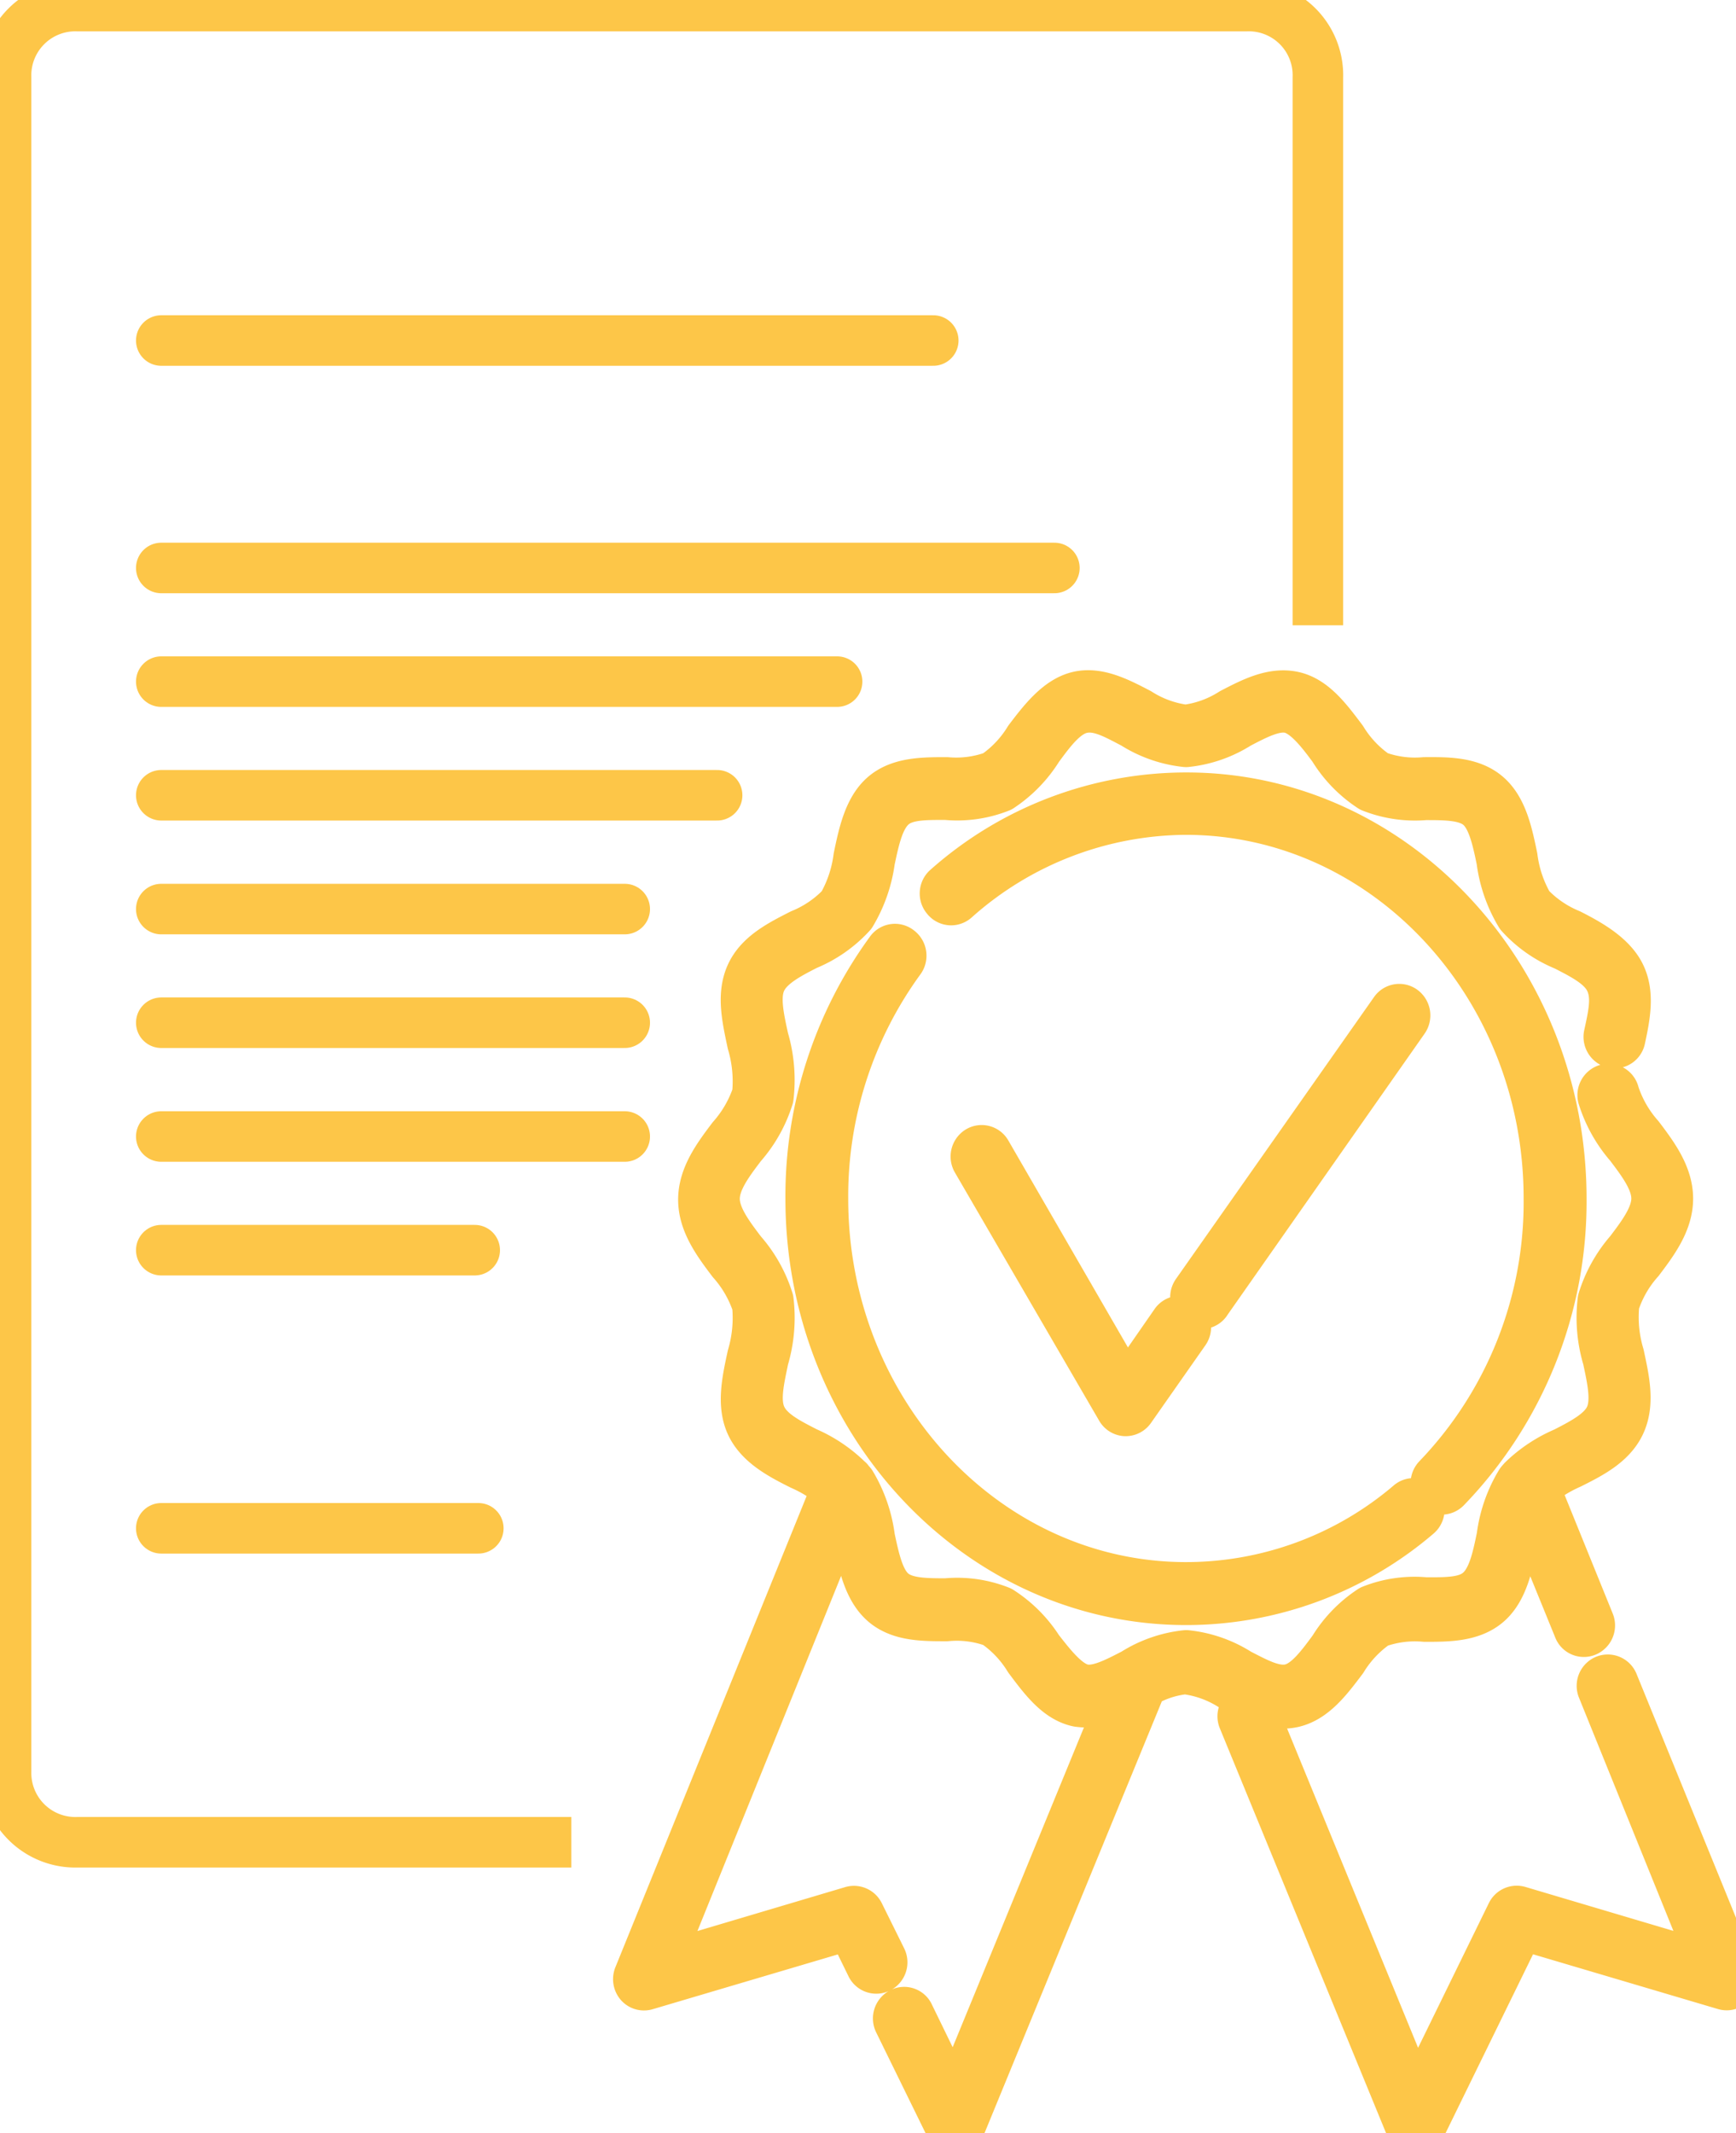
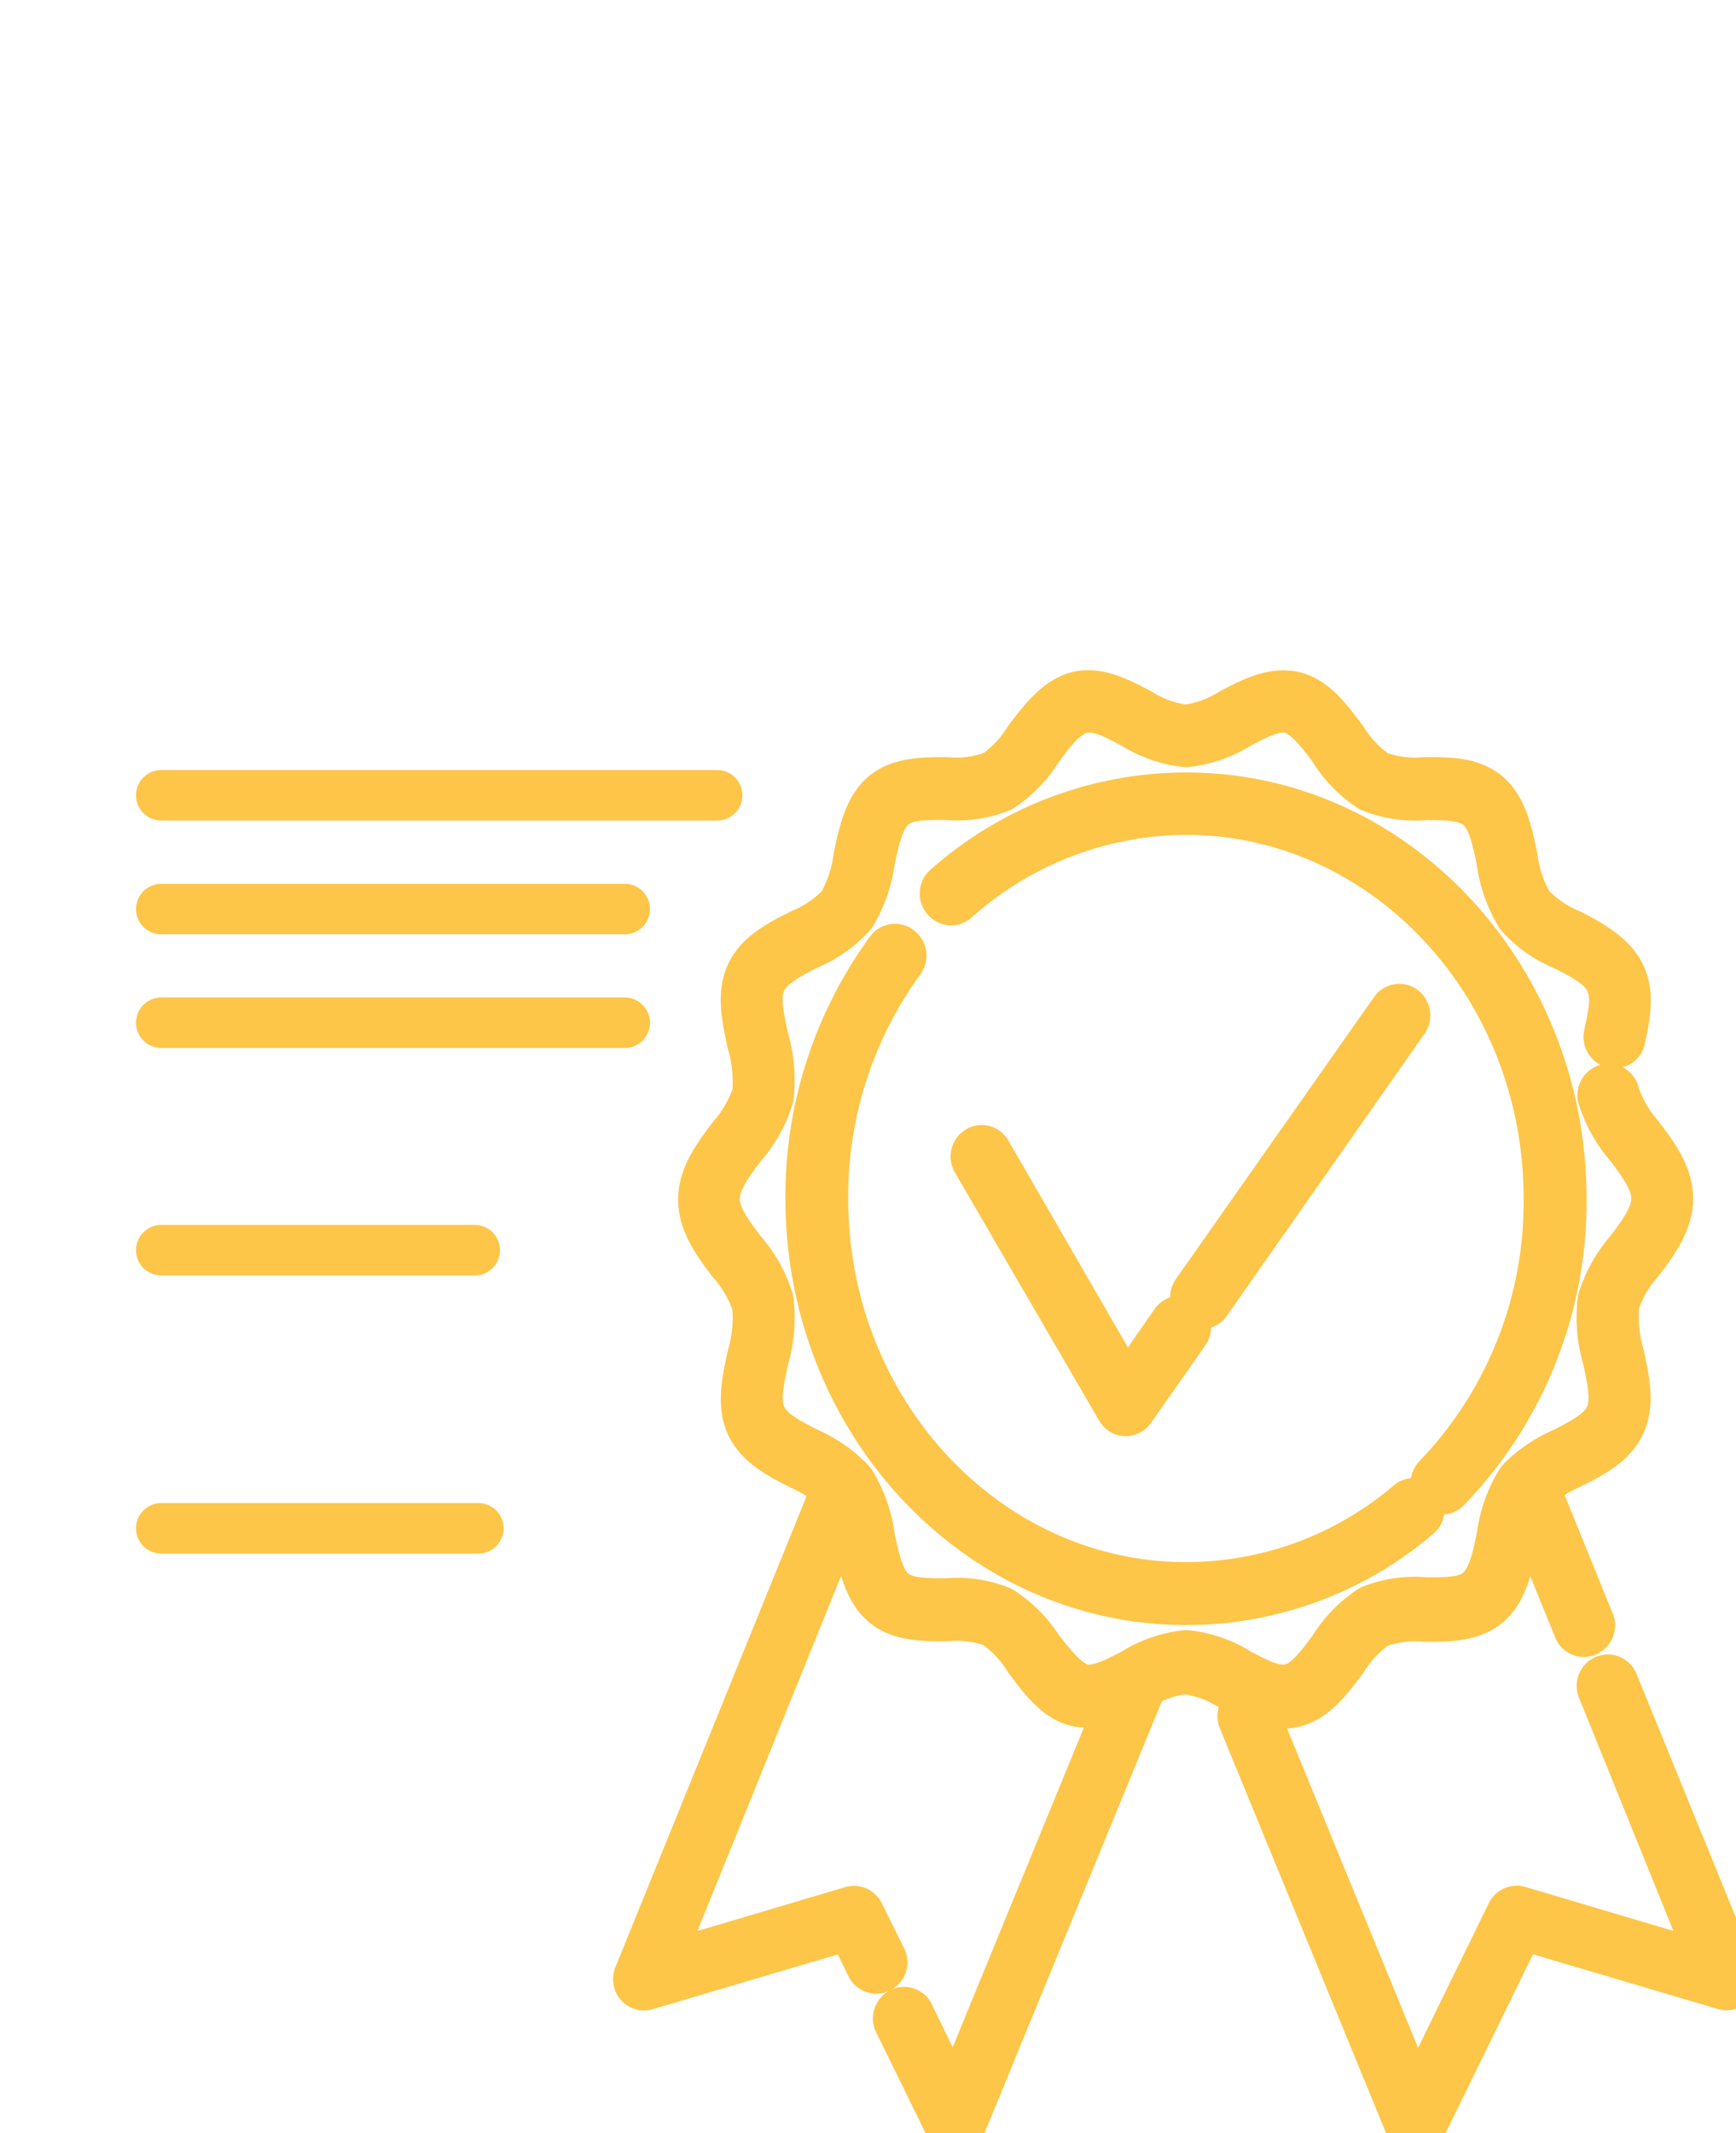
<svg xmlns="http://www.w3.org/2000/svg" viewBox="0 0 120.24 147.71">
  <defs>
    <style>
            .cls-1,
            .cls-4,
            .cls-5,
            .cls-6 {
                fill: none;
            }

            .cls-2 {
                clip-path: url(#clip-path);
            }

            .cls-3 {
                fill: #FDC648;
            }

            .cls-4,
            .cls-5,
            .cls-6 {
                stroke: #FDC648;
                stroke-linejoin: round;
            }

            .cls-4,
            .cls-6 {
                stroke-linecap: round;
            }

            .cls-4 {
                stroke-width: 3.5px;
            }

            .cls-5,
            .cls-6 {
                stroke-width: 3.5px;
            }

        </style>
    <clipPath id="clip-path" transform="translate(-1.43 -1.43)">
      <rect class="cls-1" width="122.53" height="150" />
    </clipPath>
  </defs>
  <g id="Ebene_2" data-name="Ebene 2">
    <g id="Ebene_1-2" data-name="Ebene 1">
      <g class="cls-2">
        <path class="cls-3" d="M79.37,99.13a.39.39,0,0,0,.34-.16l3.77-5.38a.44.44,0,0,0-.08-.6.39.39,0,0,0-.56.08L79.42,98,69.76,81.29a.38.38,0,0,0-.55-.14.45.45,0,0,0-.13.59l10,17.2a.39.39,0,0,0,.32.19M85,91.5,98.67,72a.45.45,0,0,0-.08-.6.38.38,0,0,0-.56.08L84.31,91a.45.45,0,0,0,.08.6A.38.38,0,0,0,85,91.5m36.44,46.8L113.16,118a.4.4,0,0,0-.53-.22.43.43,0,0,0-.21.56l7.9,19.51-13.74-4.08a.4.4,0,0,0-.46.22l-6.61,13.51L88.27,120.11a.38.38,0,0,0-.52-.22.43.43,0,0,0-.21.56l11.58,28.19a.38.38,0,0,0,.35.25.39.39,0,0,0,.37-.23l6.85-14,14.22,4.21a.38.38,0,0,0,.41-.12.48.48,0,0,0,.07-.46M63.66,67.24a.38.38,0,0,0-.56.08,28.73,28.73,0,0,0-5.52,17.12c0,15.31,11.64,27.77,26,27.77a24.61,24.61,0,0,0,16-5.91.44.44,0,0,0,.07-.6.37.37,0,0,0-.56-.07,23.91,23.91,0,0,1-15.51,5.72c-13.86,0-25.15-12.07-25.15-26.91a27.83,27.83,0,0,1,5.35-16.59.45.45,0,0,0-.07-.61M91,119.3c1.42-.34,2.43-1.72,3.4-3a8.24,8.24,0,0,1,2.36-2.49,7.78,7.78,0,0,1,3.36-.44c1.55,0,3.17,0,4.28-.94s1.46-2.64,1.8-4.27a11.88,11.88,0,0,1,.9-3l3.67,9a.38.38,0,0,0,.53.22.44.44,0,0,0,.21-.56l-3.84-9.46a10.08,10.08,0,0,1,2.49-1.57c1.42-.71,2.89-1.46,3.51-2.85s.25-3-.1-4.64a9.31,9.31,0,0,1-.34-3.62,8.37,8.37,0,0,1,1.72-3c1-1.32,2-2.68,2-4.25s-1-2.93-2-4.25a8.5,8.5,0,0,1-1.72-3,.4.4,0,0,0-.48-.33.43.43,0,0,0-.3.52,9.31,9.31,0,0,0,1.87,3.34c.91,1.2,1.85,2.45,1.85,3.71s-.94,2.51-1.85,3.71a9.27,9.27,0,0,0-1.87,3.35,9.74,9.74,0,0,0,.34,4c.33,1.54.65,3,.16,4.08s-1.78,1.76-3.13,2.45a9.58,9.58,0,0,0-2.9,1.92l0,0c-.06.07-.12.13-.17.2a9.54,9.54,0,0,0-1.3,3.73c-.32,1.56-.63,3-1.53,3.79s-2.29.75-3.77.75a8,8,0,0,0-3.7.53,8.67,8.67,0,0,0-2.65,2.73c-.89,1.21-1.81,2.46-2.95,2.73s-2.33-.39-3.65-1.07a8.33,8.33,0,0,0-3.61-1.26,8.38,8.38,0,0,0-3.61,1.26c-1.32.68-2.57,1.34-3.64,1.07s-2.06-1.52-3-2.73A8.78,8.78,0,0,0,70.68,113a8,8,0,0,0-3.7-.53c-1.49,0-2.9,0-3.78-.75s-1.2-2.24-1.53-3.79a9.64,9.64,0,0,0-1.29-3.73c-.06-.07-.12-.13-.17-.2s0,0,0,0A9.53,9.53,0,0,0,57.28,102c-1.36-.69-2.63-1.34-3.13-2.45S54,97,54.31,95.5a9.91,9.91,0,0,0,.34-4,9.15,9.15,0,0,0-1.88-3.35c-.91-1.2-1.85-2.44-1.85-3.71s.94-2.51,1.85-3.71a9.19,9.19,0,0,0,1.88-3.34,10,10,0,0,0-.34-4c-.34-1.54-.66-3-.16-4.08s1.77-1.76,3.13-2.45a8.65,8.65,0,0,0,3.1-2.17A9.7,9.7,0,0,0,61.67,61c.33-1.56.64-3,1.53-3.79s2.29-.75,3.78-.75a8,8,0,0,0,3.7-.53,8.89,8.89,0,0,0,2.65-2.73c.89-1.21,1.81-2.46,3-2.73s2.32.38,3.64,1.07a8.38,8.38,0,0,0,3.61,1.26,8.33,8.33,0,0,0,3.61-1.26c1.32-.69,2.57-1.34,3.65-1.07s2.06,1.52,2.95,2.73a8.67,8.67,0,0,0,2.65,2.73,8.13,8.13,0,0,0,3.7.54c1.48,0,2.89,0,3.77.74s1.21,2.23,1.53,3.79a9.6,9.6,0,0,0,1.3,3.73,8.48,8.48,0,0,0,3.1,2.17c1.35.69,2.63,1.34,3.13,2.45s.22,2.3-.1,3.78a.44.44,0,0,0,.3.52.39.39,0,0,0,.48-.32c.36-1.65.61-3.11,0-4.36s-2.09-2.12-3.51-2.84a8.13,8.13,0,0,1-2.81-1.93,8.91,8.91,0,0,1-1.15-3.39c-.34-1.63-.69-3.32-1.8-4.27s-2.73-.94-4.28-.93a7.71,7.71,0,0,1-3.35-.45,8.14,8.14,0,0,1-2.37-2.49c-1-1.32-2-2.7-3.4-3s-2.79.42-4.18,1.14a7.78,7.78,0,0,1-3.26,1.17,7.83,7.83,0,0,1-3.26-1.17c-1.38-.72-2.82-1.47-4.17-1.14s-2.42,1.71-3.4,3a8.14,8.14,0,0,1-2.37,2.49,7.71,7.71,0,0,1-3.35.45c-1.56,0-3.18,0-4.28.93s-1.47,2.64-1.81,4.28a9.1,9.1,0,0,1-1.14,3.38,8.08,8.08,0,0,1-2.82,1.93c-1.41.72-2.89,1.46-3.51,2.84s-.24,3,.11,4.66a9.47,9.47,0,0,1,.34,3.62,8.7,8.7,0,0,1-1.73,3c-1,1.32-2,2.68-2,4.25s1,2.93,2,4.25a8.55,8.55,0,0,1,1.73,3,9.51,9.51,0,0,1-.34,3.62c-.35,1.62-.72,3.29-.11,4.64s2.09,2.14,3.51,2.85a9.89,9.89,0,0,1,2.49,1.57L45.68,138.3a.45.45,0,0,0,.06.46.38.38,0,0,0,.41.12l14.23-4.21,1.39,2.84a.39.39,0,0,0,.54.18.43.43,0,0,0,.17-.58L60.94,134a.4.4,0,0,0-.46-.22l-13.73,4.08L60,105.12a11.49,11.49,0,0,1,.9,3c.34,1.63.7,3.32,1.81,4.27s2.72.94,4.28.94a7.57,7.57,0,0,1,3.35.44,8.14,8.14,0,0,1,2.37,2.49c1,1.33,2,2.7,3.4,3a5,5,0,0,0,3.31-.7L67.55,147.47,64.4,141a.37.37,0,0,0-.54-.18.44.44,0,0,0-.17.58l3.54,7.22a.38.38,0,0,0,.36.23.39.39,0,0,0,.36-.25L80.52,118a7.18,7.18,0,0,1,3-1,7.78,7.78,0,0,1,3.26,1.17c1.39.73,2.82,1.47,4.18,1.14m10-14.86a.39.39,0,0,0,.57,0,28.49,28.49,0,0,0,8-20c0-15.31-11.64-27.77-25.95-27.77A24.94,24.94,0,0,0,67,63a.44.44,0,0,0,0,.6.38.38,0,0,0,.56.06,24.2,24.2,0,0,1,16-6.17c13.87,0,25.15,12.07,25.15,26.91A27.63,27.63,0,0,1,101,103.83a.45.45,0,0,0,0,.61" transform="translate(-1.43 -1.43)" />
        <path class="cls-4" d="M79.37,99.13a.39.39,0,0,0,.34-.16l3.77-5.38a.44.44,0,0,0-.08-.6.39.39,0,0,0-.56.08L79.42,98,69.76,81.29a.38.38,0,0,0-.55-.14.45.45,0,0,0-.13.59l10,17.2A.39.39,0,0,0,79.37,99.13ZM85,91.5,98.67,72a.45.45,0,0,0-.08-.6.38.38,0,0,0-.56.08L84.31,91a.45.45,0,0,0,.08.6A.38.38,0,0,0,85,91.5Zm36.44,46.8L113.16,118a.4.4,0,0,0-.53-.22.43.43,0,0,0-.21.56l7.9,19.51-13.74-4.08a.4.4,0,0,0-.46.22l-6.61,13.51L88.27,120.11a.38.38,0,0,0-.52-.22.43.43,0,0,0-.21.56l11.58,28.19a.38.38,0,0,0,.35.25.39.39,0,0,0,.37-.23l6.85-14,14.22,4.21a.38.38,0,0,0,.41-.12A.48.48,0,0,0,121.39,138.3ZM63.66,67.24a.38.38,0,0,0-.56.08,28.73,28.73,0,0,0-5.52,17.12c0,15.31,11.64,27.77,26,27.77a24.61,24.61,0,0,0,16-5.91.44.44,0,0,0,.07-.6.37.37,0,0,0-.56-.07,23.91,23.91,0,0,1-15.51,5.72c-13.86,0-25.15-12.07-25.15-26.91a27.83,27.83,0,0,1,5.35-16.59A.45.45,0,0,0,63.66,67.24ZM91,119.3c1.42-.34,2.43-1.72,3.4-3a8.24,8.24,0,0,1,2.36-2.49,7.78,7.78,0,0,1,3.36-.44c1.55,0,3.17,0,4.28-.94s1.46-2.64,1.8-4.27a11.88,11.88,0,0,1,.9-3l3.67,9a.38.38,0,0,0,.53.22.44.44,0,0,0,.21-.56l-3.84-9.46a10.08,10.08,0,0,1,2.49-1.57c1.42-.71,2.89-1.46,3.51-2.85s.25-3-.1-4.64a9.31,9.31,0,0,1-.34-3.62,8.37,8.37,0,0,1,1.72-3c1-1.32,2-2.68,2-4.25s-1-2.93-2-4.25a8.5,8.5,0,0,1-1.72-3,.4.4,0,0,0-.48-.33.43.43,0,0,0-.3.52,9.31,9.31,0,0,0,1.87,3.34c.91,1.2,1.85,2.45,1.85,3.71s-.94,2.51-1.85,3.71a9.27,9.27,0,0,0-1.87,3.35,9.74,9.74,0,0,0,.34,4c.33,1.54.65,3,.16,4.08s-1.78,1.76-3.13,2.45a9.58,9.58,0,0,0-2.9,1.92l0,0c-.06.07-.12.13-.17.2a9.54,9.54,0,0,0-1.3,3.73c-.32,1.56-.63,3-1.53,3.79s-2.29.75-3.77.75a8,8,0,0,0-3.7.53,8.67,8.67,0,0,0-2.65,2.73c-.89,1.21-1.81,2.46-2.95,2.73s-2.33-.39-3.65-1.07a8.33,8.33,0,0,0-3.61-1.26,8.38,8.38,0,0,0-3.61,1.26c-1.32.68-2.57,1.34-3.64,1.07s-2.06-1.52-3-2.73A8.78,8.78,0,0,0,70.68,113a8,8,0,0,0-3.7-.53c-1.49,0-2.9,0-3.78-.75s-1.2-2.24-1.53-3.79a9.64,9.64,0,0,0-1.29-3.73c-.06-.07-.12-.13-.17-.2s0,0,0,0A9.53,9.53,0,0,0,57.28,102c-1.36-.69-2.63-1.34-3.13-2.45S54,97,54.31,95.5a9.91,9.91,0,0,0,.34-4,9.15,9.15,0,0,0-1.88-3.35c-.91-1.2-1.85-2.44-1.85-3.71s.94-2.51,1.85-3.71a9.19,9.19,0,0,0,1.88-3.34,10,10,0,0,0-.34-4c-.34-1.54-.66-3-.16-4.08s1.77-1.76,3.13-2.45a8.65,8.65,0,0,0,3.1-2.17A9.7,9.7,0,0,0,61.67,61c.33-1.56.64-3,1.53-3.79s2.29-.75,3.78-.75a8,8,0,0,0,3.7-.53,8.89,8.89,0,0,0,2.65-2.73c.89-1.21,1.81-2.46,3-2.73s2.32.38,3.64,1.07a8.38,8.38,0,0,0,3.61,1.26,8.33,8.33,0,0,0,3.61-1.26c1.32-.69,2.57-1.34,3.65-1.07s2.06,1.52,2.95,2.73a8.67,8.67,0,0,0,2.65,2.73,8.13,8.13,0,0,0,3.7.54c1.48,0,2.89,0,3.77.74s1.21,2.23,1.53,3.79a9.6,9.6,0,0,0,1.3,3.73,8.48,8.48,0,0,0,3.1,2.17c1.35.69,2.63,1.34,3.13,2.45s.22,2.3-.1,3.78a.44.44,0,0,0,.3.52.39.39,0,0,0,.48-.32c.36-1.65.61-3.11,0-4.36s-2.09-2.12-3.51-2.84a8.13,8.13,0,0,1-2.81-1.93,8.91,8.91,0,0,1-1.15-3.39c-.34-1.63-.69-3.32-1.8-4.27s-2.73-.94-4.28-.93a7.71,7.71,0,0,1-3.35-.45,8.14,8.14,0,0,1-2.37-2.49c-1-1.32-2-2.7-3.4-3s-2.79.42-4.18,1.14a7.78,7.78,0,0,1-3.26,1.17,7.83,7.83,0,0,1-3.26-1.17c-1.38-.72-2.82-1.47-4.17-1.14s-2.42,1.71-3.4,3a8.14,8.14,0,0,1-2.37,2.49,7.71,7.71,0,0,1-3.35.45c-1.56,0-3.18,0-4.28.93s-1.47,2.64-1.81,4.28a9.1,9.1,0,0,1-1.14,3.38,8.08,8.08,0,0,1-2.82,1.93c-1.41.72-2.89,1.46-3.51,2.84s-.24,3,.11,4.66a9.47,9.47,0,0,1,.34,3.62,8.7,8.7,0,0,1-1.73,3c-1,1.32-2,2.68-2,4.25s1,2.93,2,4.25a8.55,8.55,0,0,1,1.73,3,9.51,9.51,0,0,1-.34,3.62c-.35,1.62-.72,3.29-.11,4.64s2.09,2.14,3.51,2.85a9.89,9.89,0,0,1,2.49,1.57L45.68,138.3a.45.45,0,0,0,.06.46.38.38,0,0,0,.41.12l14.23-4.21,1.39,2.84a.39.39,0,0,0,.54.18.43.43,0,0,0,.17-.58L60.94,134a.4.4,0,0,0-.46-.22l-13.73,4.08L60,105.12a11.49,11.49,0,0,1,.9,3c.34,1.63.7,3.32,1.81,4.27s2.72.94,4.28.94a7.57,7.57,0,0,1,3.35.44,8.14,8.14,0,0,1,2.37,2.49c1,1.33,2,2.7,3.4,3a5,5,0,0,0,3.31-.7L67.55,147.47,64.4,141a.37.37,0,0,0-.54-.18.44.44,0,0,0-.17.58l3.54,7.22a.38.38,0,0,0,.36.23.39.39,0,0,0,.36-.25L80.52,118a7.18,7.18,0,0,1,3-1,7.78,7.78,0,0,1,3.26,1.17C88.18,118.89,89.61,119.63,91,119.3Zm10-14.86a.39.39,0,0,0,.57,0,28.49,28.49,0,0,0,8-20c0-15.31-11.64-27.77-25.95-27.77A24.94,24.94,0,0,0,67,63a.44.44,0,0,0,0,.6.38.38,0,0,0,.56.06,24.2,24.2,0,0,1,16-6.17c13.87,0,25.15,12.07,25.15,26.91A27.63,27.63,0,0,1,101,103.83.45.45,0,0,0,101,104.44Z" transform="translate(-1.43 -1.43)" />
-         <path class="cls-5" d="M92.71,44.73V6.79a4.79,4.79,0,0,0-4.93-4.94h-81A4.8,4.8,0,0,0,1.85,6.79v117.3A4.8,4.8,0,0,0,6.78,129H41" transform="translate(-1.43 -1.43)" />
      </g>
      <line class="cls-6" x1="11.17" y1="70.82" x2="43.27" y2="70.82" />
      <line class="cls-6" x1="11.17" y1="55.07" x2="49.67" y2="55.07" />
-       <line class="cls-6" x1="11.17" y1="39.33" x2="73.03" y2="39.33" />
-       <line class="cls-6" x1="11.17" y1="78.7" x2="43.27" y2="78.7" />
      <line class="cls-6" x1="11.17" y1="62.95" x2="43.27" y2="62.95" />
-       <line class="cls-6" x1="11.17" y1="47.2" x2="57.98" y2="47.2" />
      <line class="cls-6" x1="11.17" y1="86.57" x2="32.88" y2="86.57" />
-       <line class="cls-6" x1="11.17" y1="23.58" x2="64.64" y2="23.58" />
      <line class="cls-6" x1="11.17" y1="105.83" x2="33.13" y2="105.83" />
    </g>
  </g>
</svg>